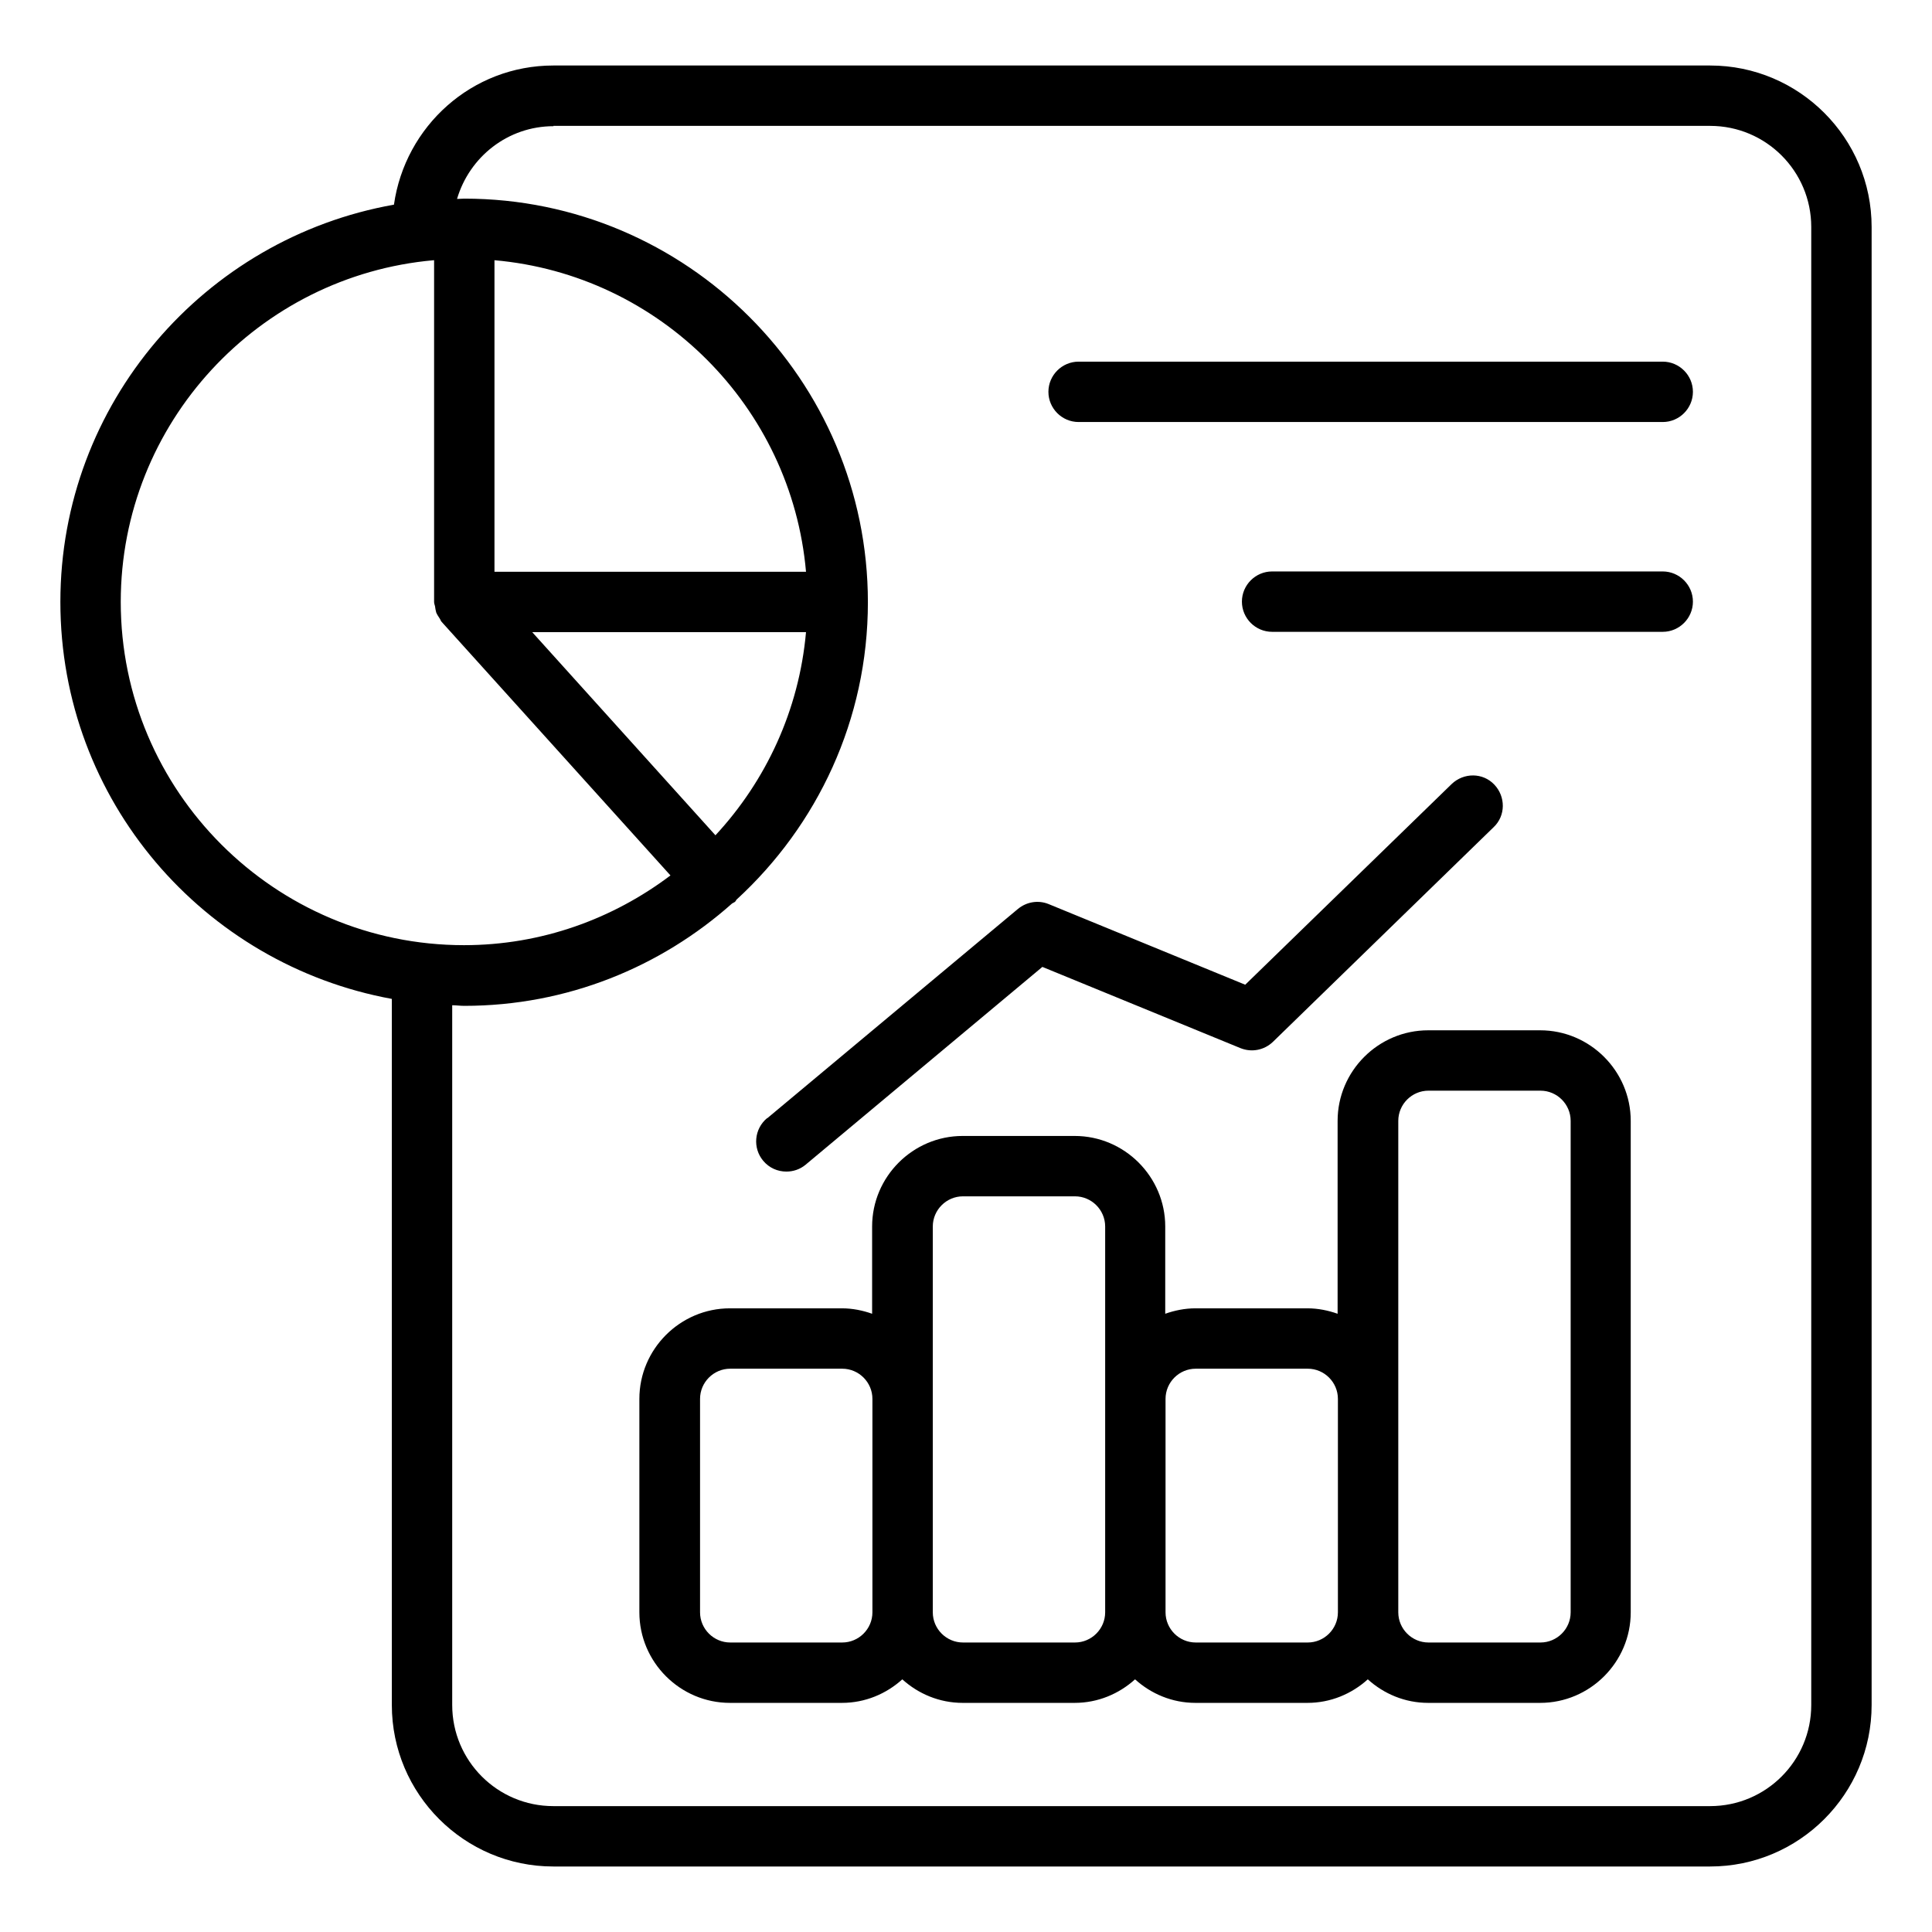
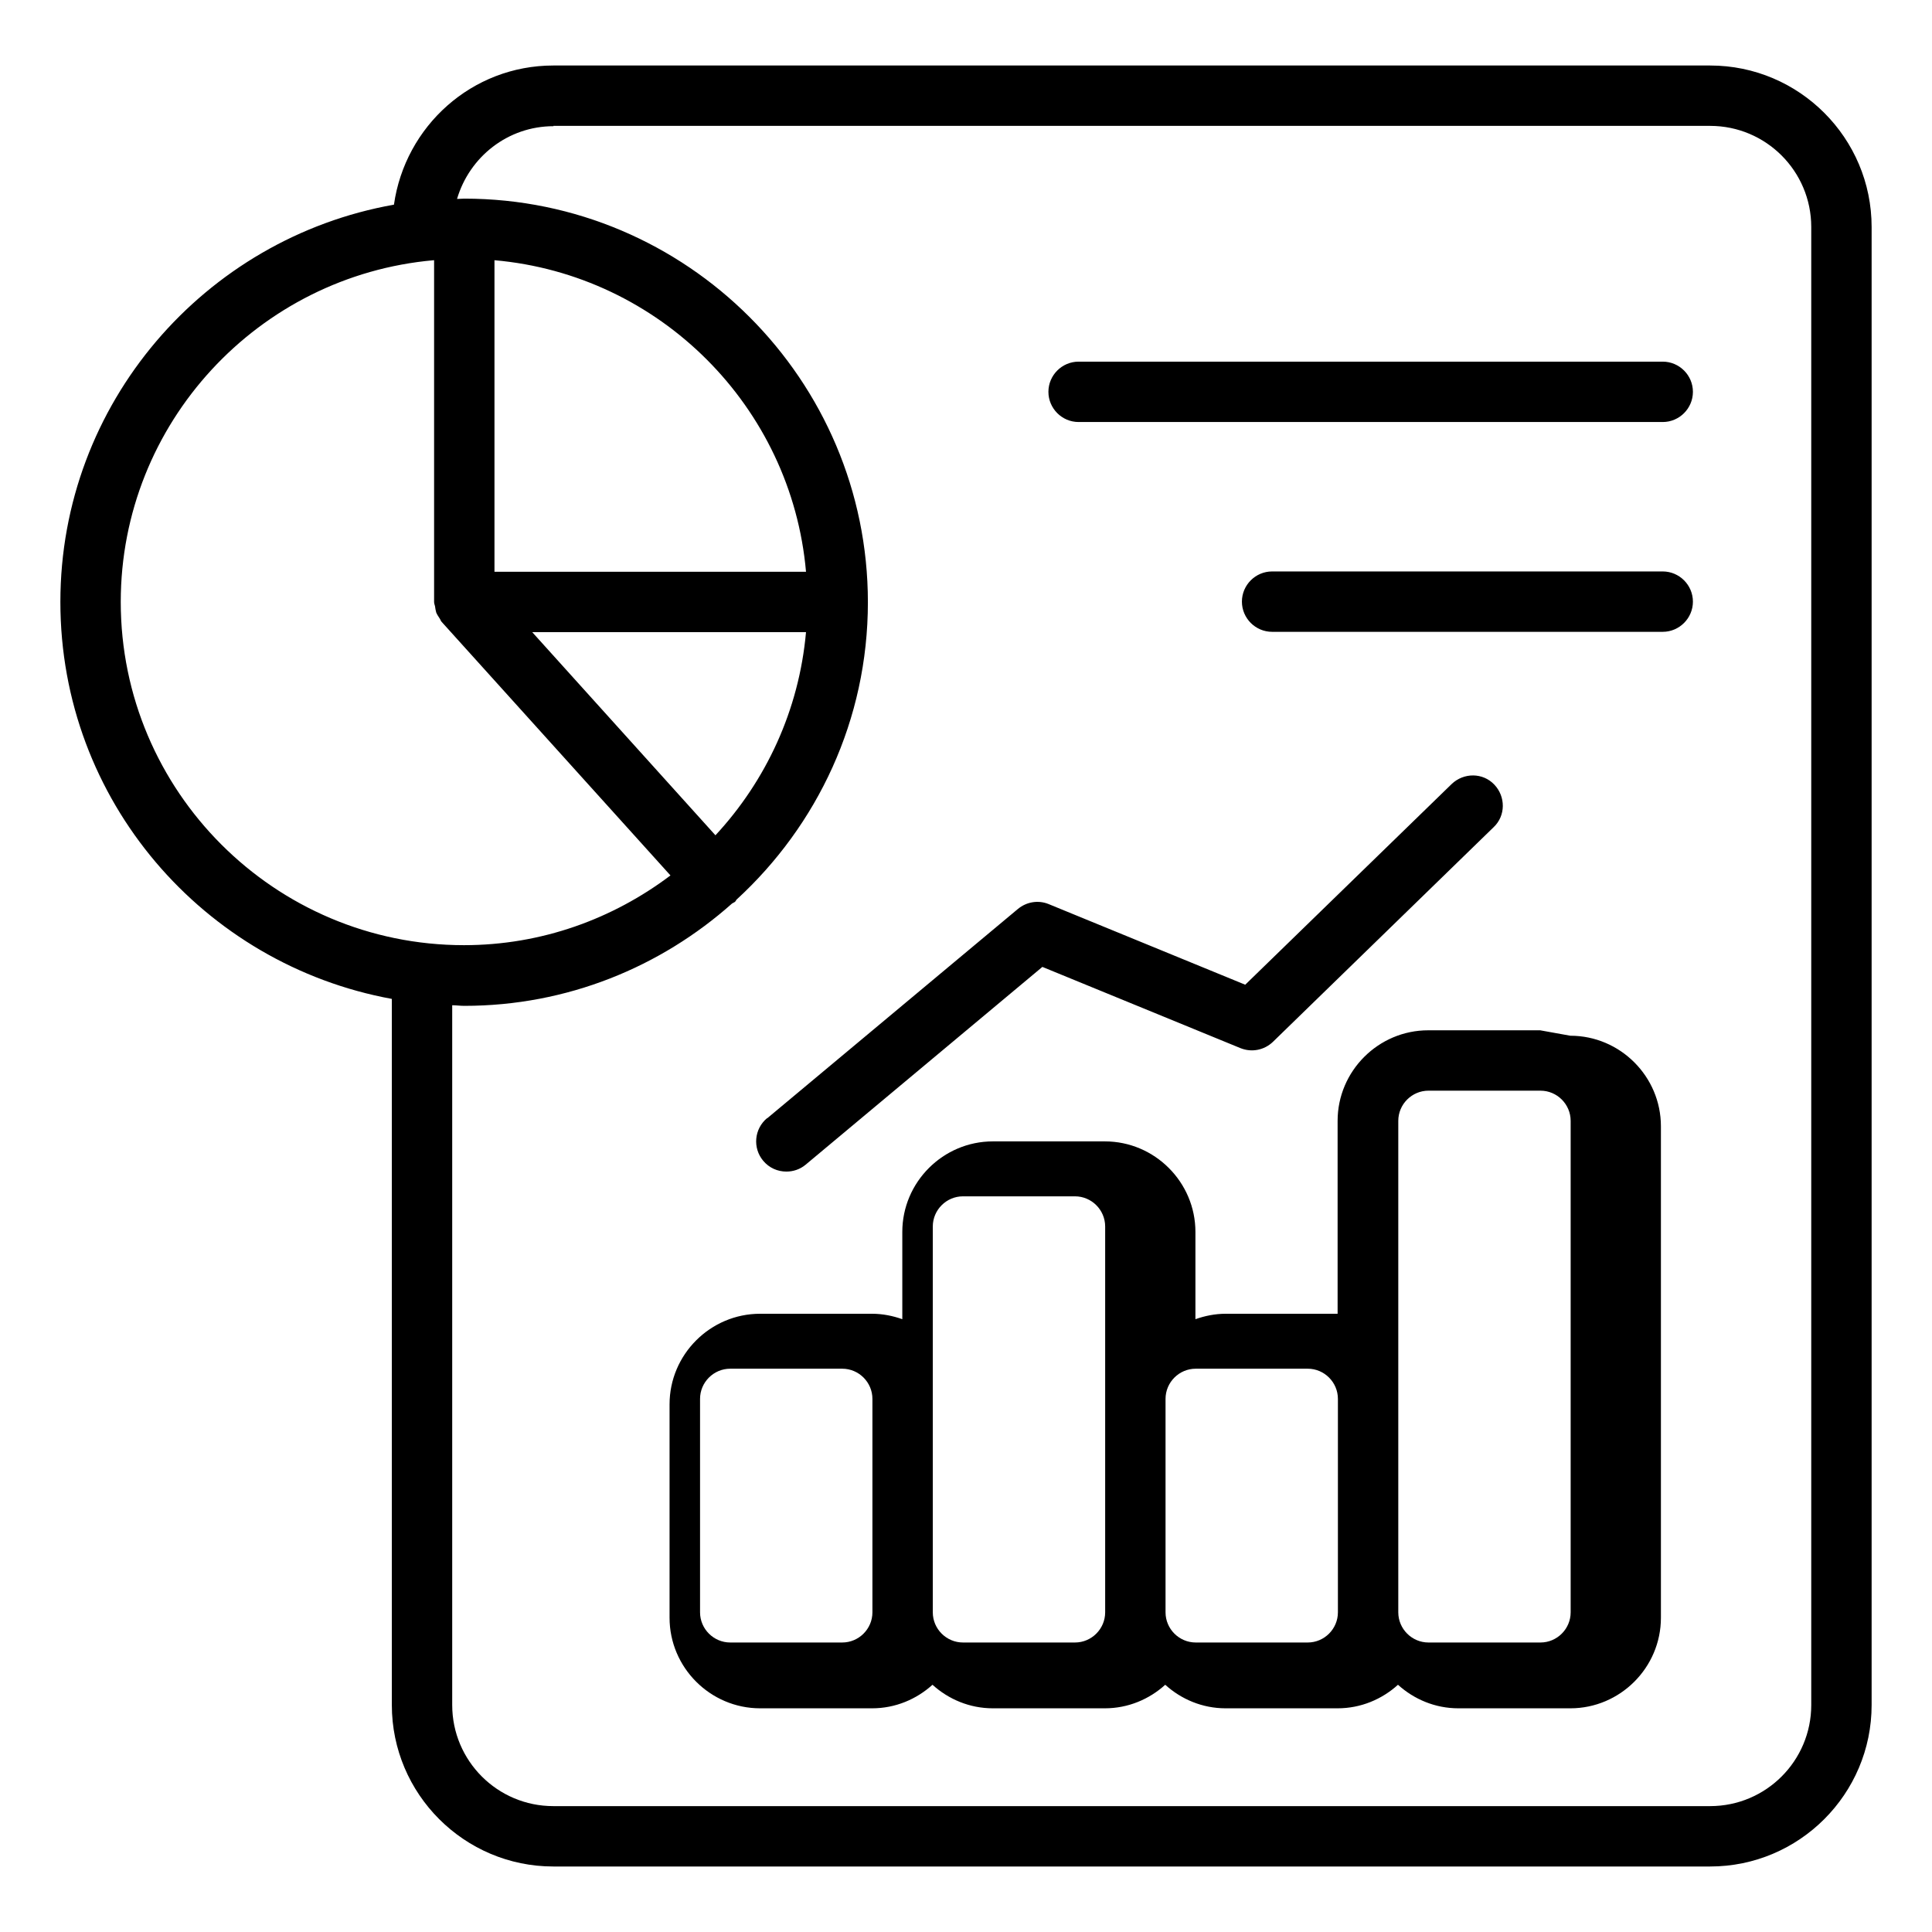
<svg xmlns="http://www.w3.org/2000/svg" id="line" viewBox="0 0 64 64">
-   <path d="m12.98 33.09v23.39c0 2.95 2.4 5.35 5.35 5.35h38.32c2.95 0 5.35-2.4 5.35-5.35v-48.96c0-2.95-2.4-5.35-5.35-5.35h-38.32c-2.7 0-4.91 2.01-5.28 4.61-6.27 1.11-11.05 6.58-11.05 13.16s4.75 12.01 10.98 13.15zm5.35-28.92h38.32c1.85 0 3.35 1.5 3.35 3.35v48.96c0 1.85-1.5 3.35-3.35 3.35h-38.32c-1.85 0-3.35-1.5-3.35-3.35v-23.18c.13 0 .26.02.4.02 3.41 0 6.51-1.29 8.87-3.39.03-.02.06-.03.09-.05s.04-.06.06-.08c2.67-2.45 4.35-5.95 4.35-9.85 0-7.37-6-13.37-13.37-13.37-.08 0-.16.01-.24.01.41-1.39 1.68-2.41 3.2-2.41zm8.37 16.77c-.23 2.59-1.33 4.93-3 6.73l-6.07-6.73zm-10.32-2v-10.32c5.47.48 9.84 4.85 10.32 10.32zm-2-10.32v11.32c0 .05.02.1.03.14.01.07.02.14.04.21.03.07.07.13.11.19.03.04.04.09.07.12l7.58 8.4c-1.91 1.44-4.27 2.31-6.84 2.31-6.27 0-11.37-5.1-11.37-11.37 0-5.93 4.57-10.81 10.37-11.32zm36.64 25.51h-3.71c-1.65 0-3 1.35-3 3v6.39c-.31-.11-.65-.18-1-.18h-3.71c-.35 0-.69.07-1 .18v-2.89c0-1.65-1.35-3-3-3h-3.71c-1.65 0-3 1.35-3 3v2.89c-.31-.11-.65-.18-1-.18h-3.71c-1.65 0-3 1.35-3 3v7.07c0 1.65 1.35 3 3 3h3.71c.77 0 1.47-.3 2-.78.53.48 1.23.78 2 .78h3.71c.77 0 1.47-.3 2-.78.53.48 1.23.78 2 .78h3.71c.77 0 1.47-.3 2-.78.53.48 1.23.78 2 .78h3.71c1.65 0 3-1.35 3-3v-16.28c0-1.65-1.35-3-3-3zm-22.12 19.28c0 .55-.45 1-1 1h-3.71c-.55 0-1-.45-1-1v-7.07c0-.55.45-1 1-1h3.71c.55 0 1 .45 1 1zm7.71-7.07v7.07c0 .55-.45 1-1 1h-3.71c-.55 0-1-.45-1-1v-12.78c0-.55.45-1 1-1h3.71c.55 0 1 .45 1 1zm7.71 7.07c0 .55-.45 1-1 1h-3.71c-.55 0-1-.45-1-1v-7.07c0-.55.45-1 1-1h3.71c.55 0 1 .45 1 1zm7.71 0c0 .55-.45 1-1 1h-3.71c-.55 0-1-.45-1-1v-16.28c0-.55.45-1 1-1h3.71c.55 0 1 .45 1 1zm-26.61-16.37 8.3-6.93c.29-.24.68-.3 1.02-.16l6.51 2.67 6.84-6.65c.4-.38 1.03-.38 1.41.02s.38 1.03-.02 1.41l-7.31 7.11c-.29.28-.71.36-1.08.21l-6.56-2.69-7.84 6.55c-.19.16-.42.23-.64.23-.29 0-.57-.12-.77-.36-.35-.42-.3-1.05.13-1.41zm9.31-24.06c0-.55.45-1 1-1h19.35c.55 0 1 .45 1 1s-.45 1-1 1h-19.35c-.55 0-1-.45-1-1zm21.35 6.95c0 .55-.45 1-1 1h-12.94c-.55 0-1-.45-1-1s.45-1 1-1h12.94c.55 0 1 .45 1 1z" />
+   <path d="m12.98 33.09v23.39c0 2.95 2.4 5.35 5.35 5.35h38.32c2.95 0 5.35-2.4 5.35-5.35v-48.96c0-2.95-2.4-5.35-5.35-5.35h-38.32c-2.7 0-4.91 2.01-5.28 4.61-6.27 1.11-11.05 6.58-11.05 13.16s4.75 12.01 10.98 13.15zm5.35-28.92h38.32c1.85 0 3.35 1.5 3.35 3.35v48.96c0 1.85-1.5 3.35-3.35 3.35h-38.32c-1.85 0-3.35-1.5-3.35-3.35v-23.18c.13 0 .26.02.4.02 3.41 0 6.51-1.29 8.87-3.39.03-.02.06-.03.09-.05s.04-.06.06-.08c2.67-2.45 4.35-5.95 4.35-9.85 0-7.37-6-13.37-13.37-13.37-.08 0-.16.01-.24.01.41-1.39 1.68-2.41 3.2-2.41zm8.37 16.77c-.23 2.59-1.33 4.93-3 6.73l-6.07-6.73zm-10.32-2v-10.32c5.47.48 9.84 4.85 10.32 10.32zm-2-10.32v11.32c0 .05.02.1.03.14.01.07.02.14.04.21.03.07.07.13.11.19.03.04.04.09.07.12l7.58 8.4c-1.91 1.44-4.27 2.31-6.84 2.31-6.27 0-11.37-5.1-11.37-11.37 0-5.93 4.57-10.81 10.37-11.32zm36.64 25.51h-3.71c-1.65 0-3 1.35-3 3v6.39h-3.71c-.35 0-.69.07-1 .18v-2.89c0-1.65-1.35-3-3-3h-3.71c-1.65 0-3 1.35-3 3v2.89c-.31-.11-.65-.18-1-.18h-3.71c-1.65 0-3 1.35-3 3v7.07c0 1.65 1.35 3 3 3h3.71c.77 0 1.47-.3 2-.78.53.48 1.23.78 2 .78h3.71c.77 0 1.47-.3 2-.78.53.48 1.23.78 2 .78h3.71c.77 0 1.47-.3 2-.78.53.48 1.23.78 2 .78h3.71c1.65 0 3-1.35 3-3v-16.28c0-1.65-1.35-3-3-3zm-22.12 19.28c0 .55-.45 1-1 1h-3.71c-.55 0-1-.45-1-1v-7.07c0-.55.45-1 1-1h3.71c.55 0 1 .45 1 1zm7.71-7.07v7.07c0 .55-.45 1-1 1h-3.71c-.55 0-1-.45-1-1v-12.78c0-.55.45-1 1-1h3.71c.55 0 1 .45 1 1zm7.71 7.07c0 .55-.45 1-1 1h-3.71c-.55 0-1-.45-1-1v-7.07c0-.55.45-1 1-1h3.71c.55 0 1 .45 1 1zm7.71 0c0 .55-.45 1-1 1h-3.71c-.55 0-1-.45-1-1v-16.28c0-.55.45-1 1-1h3.71c.55 0 1 .45 1 1zm-26.61-16.37 8.3-6.93c.29-.24.68-.3 1.02-.16l6.51 2.67 6.84-6.65c.4-.38 1.03-.38 1.41.02s.38 1.03-.02 1.41l-7.31 7.11c-.29.28-.71.36-1.08.21l-6.56-2.69-7.84 6.55c-.19.16-.42.23-.64.23-.29 0-.57-.12-.77-.36-.35-.42-.3-1.05.13-1.41zm9.31-24.06c0-.55.45-1 1-1h19.35c.55 0 1 .45 1 1s-.45 1-1 1h-19.35c-.55 0-1-.45-1-1zm21.35 6.95c0 .55-.45 1-1 1h-12.94c-.55 0-1-.45-1-1s.45-1 1-1h12.94c.55 0 1 .45 1 1z" />
</svg>